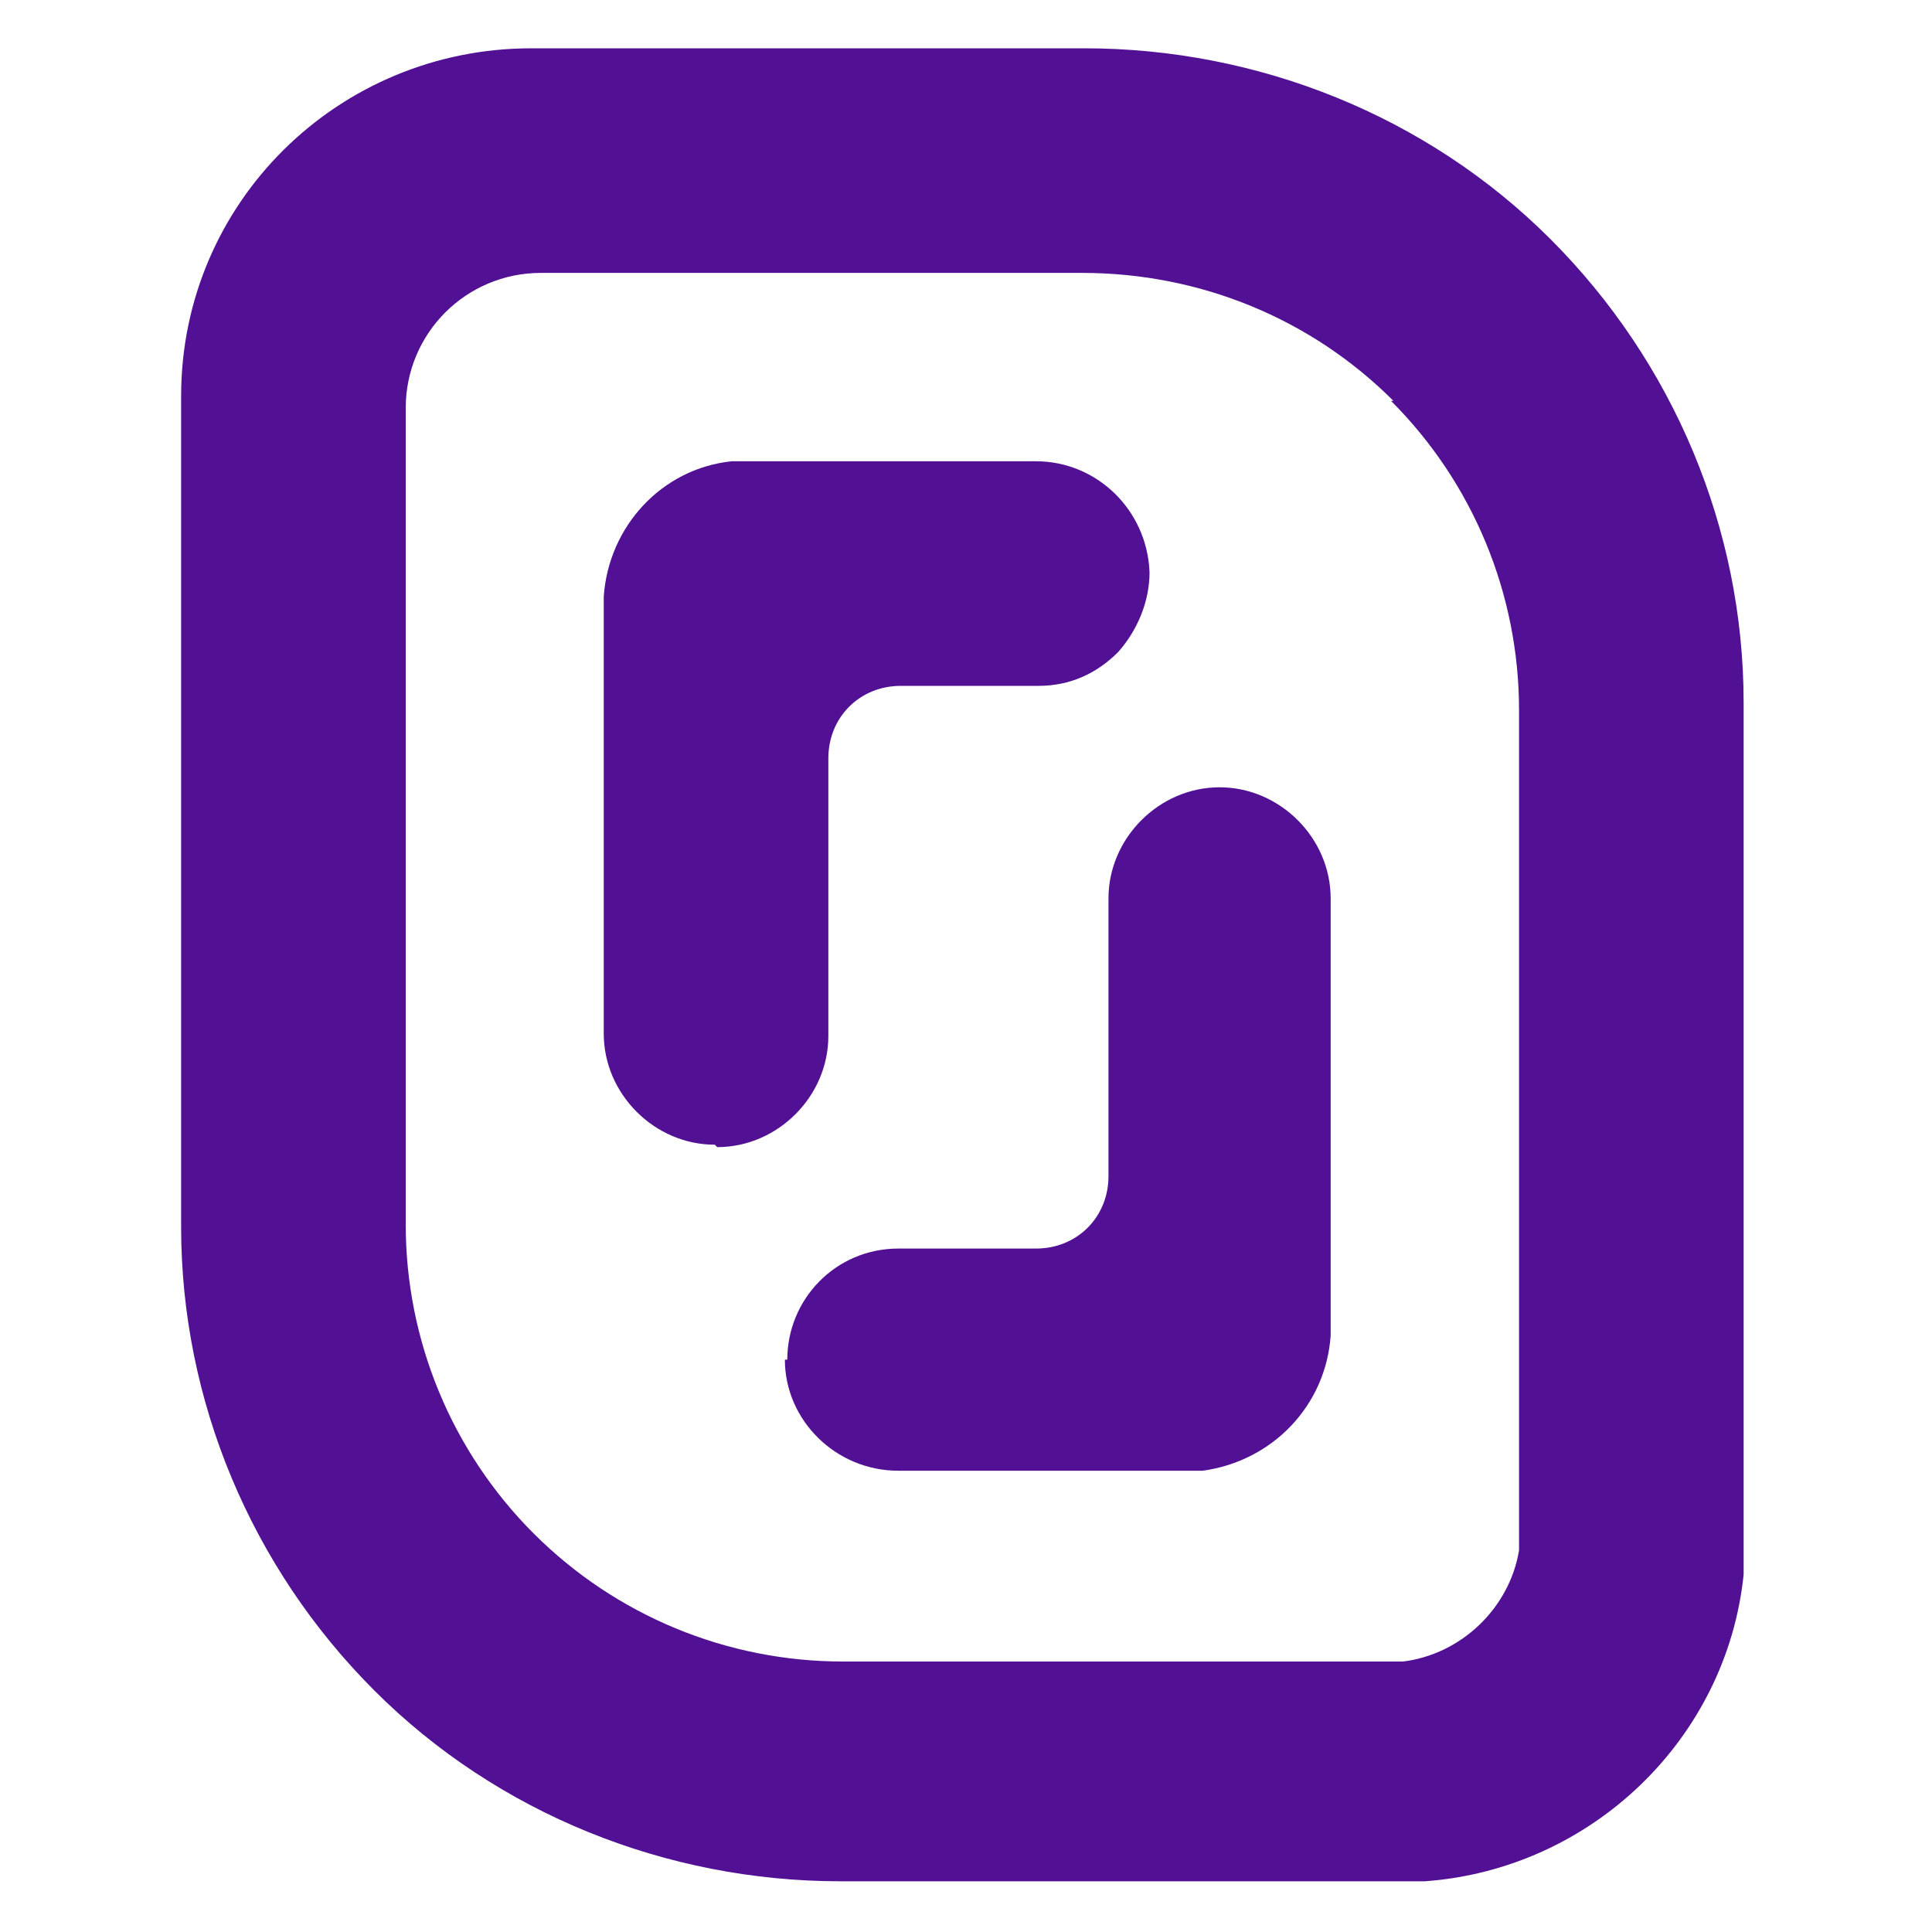
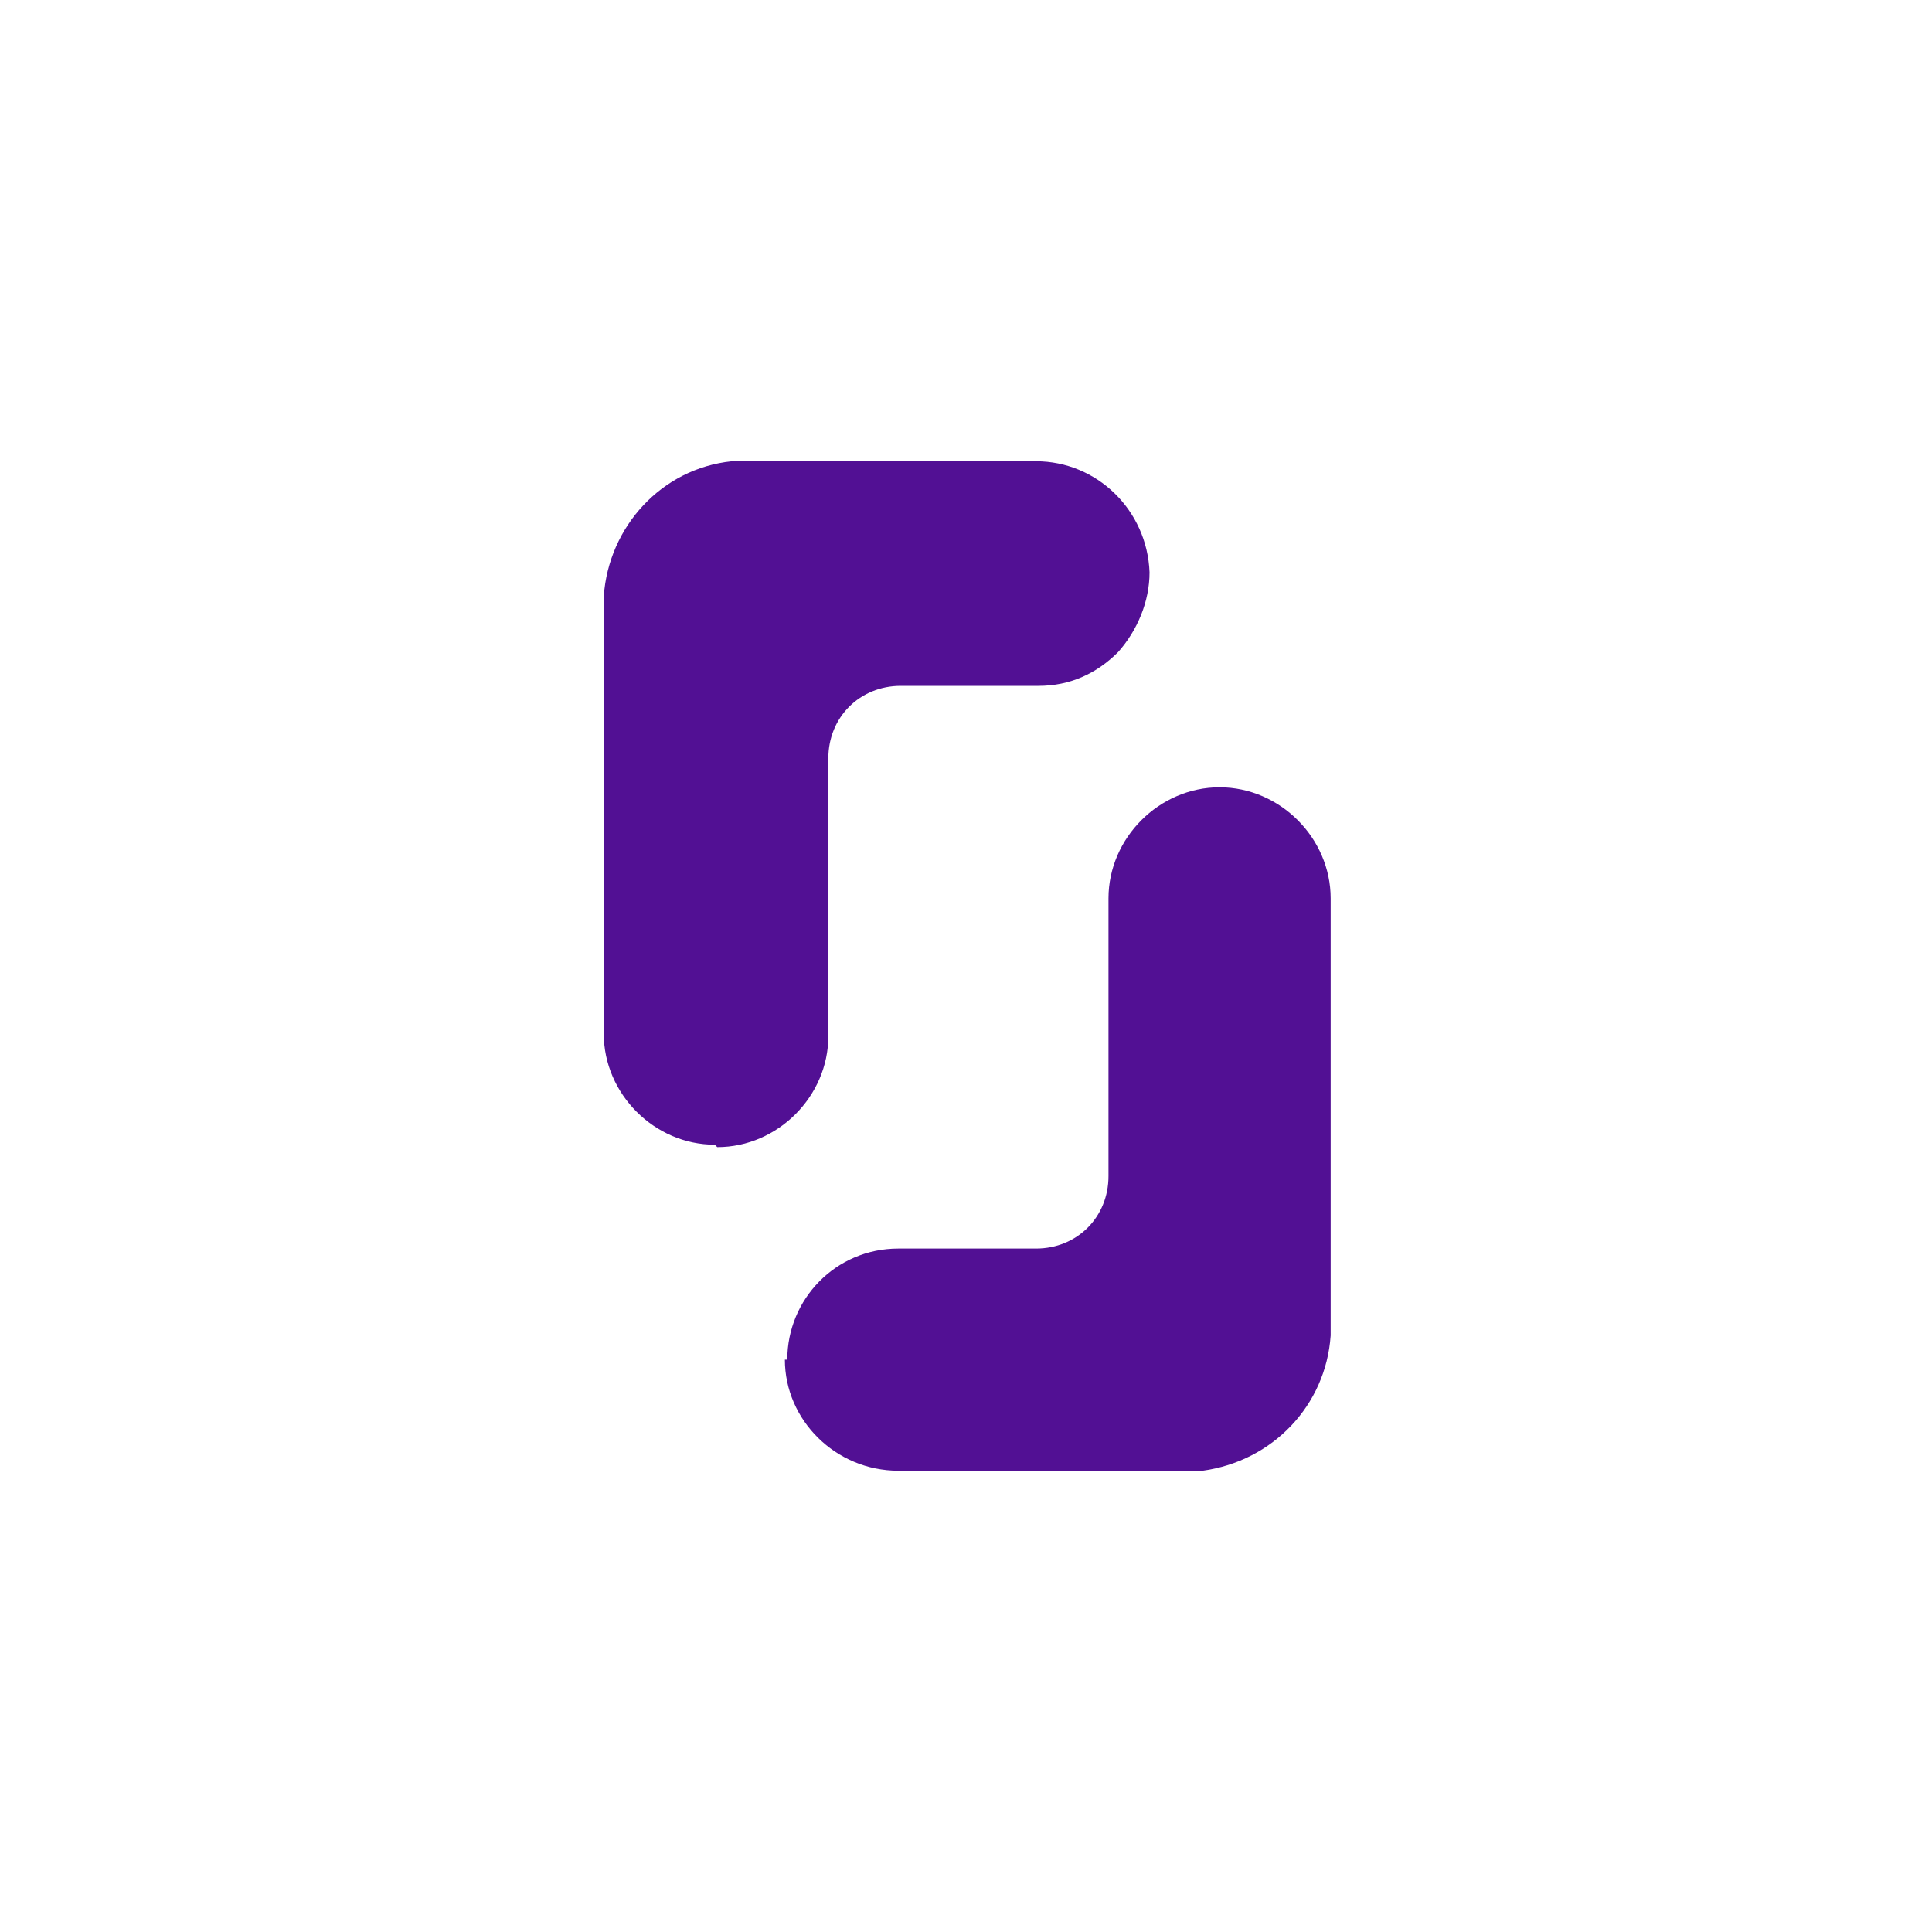
<svg xmlns="http://www.w3.org/2000/svg" viewBox="0 0 80 80">
  <path fill="#521094" d="M32.5 56.3c0 2.5 2.1 4.6 4.7 4.6h12.6c2.9-.4 5.1-2.7 5.3-5.6V37.2c0-2.5-2.1-4.6-4.6-4.6s-4.6 2.1-4.6 4.6v11.5c0 1.7-1.3 3-3 3h-5.7c-2.6 0-4.6 2.1-4.6 4.6Zm-2.9-8.9c-2.5 0-4.6-2.1-4.6-4.6V24.7c.2-2.9 2.4-5.3 5.3-5.6h12.6c2.5 0 4.6 2 4.7 4.6 0 1.2-.5 2.4-1.3 3.3-.9.9-2 1.4-3.3 1.4h-5.7c-1.7 0-3 1.3-3 3v11.5c0 2.5-2.1 4.6-4.6 4.6Z" />
-   <path fill="#521094" fill-rule="evenodd" d="M22 2h22.9c7.2 0 14.2 2.8 19.3 7.9 5.1 5.1 8 12 8 19.2v36.1C71.5 72 65.9 77.4 59 77.9H34.8c-7.2 0-14.2-2.8-19.3-7.9-5.1-5.1-8-12-8-19.2V16.4C7.5 8.4 14 2 22 2Zm35.7 14.6c-3.4-3.4-8-5.3-12.9-5.3H22.4c-3.1 0-5.6 2.5-5.6 5.6v33.8c0 4.8 1.9 9.4 5.3 12.8 3.4 3.4 8 5.3 12.8 5.3h23.2c2.4-.3 4.4-2.2 4.8-4.6V29.4c0-4.8-1.9-9.4-5.3-12.8Z" />
</svg>